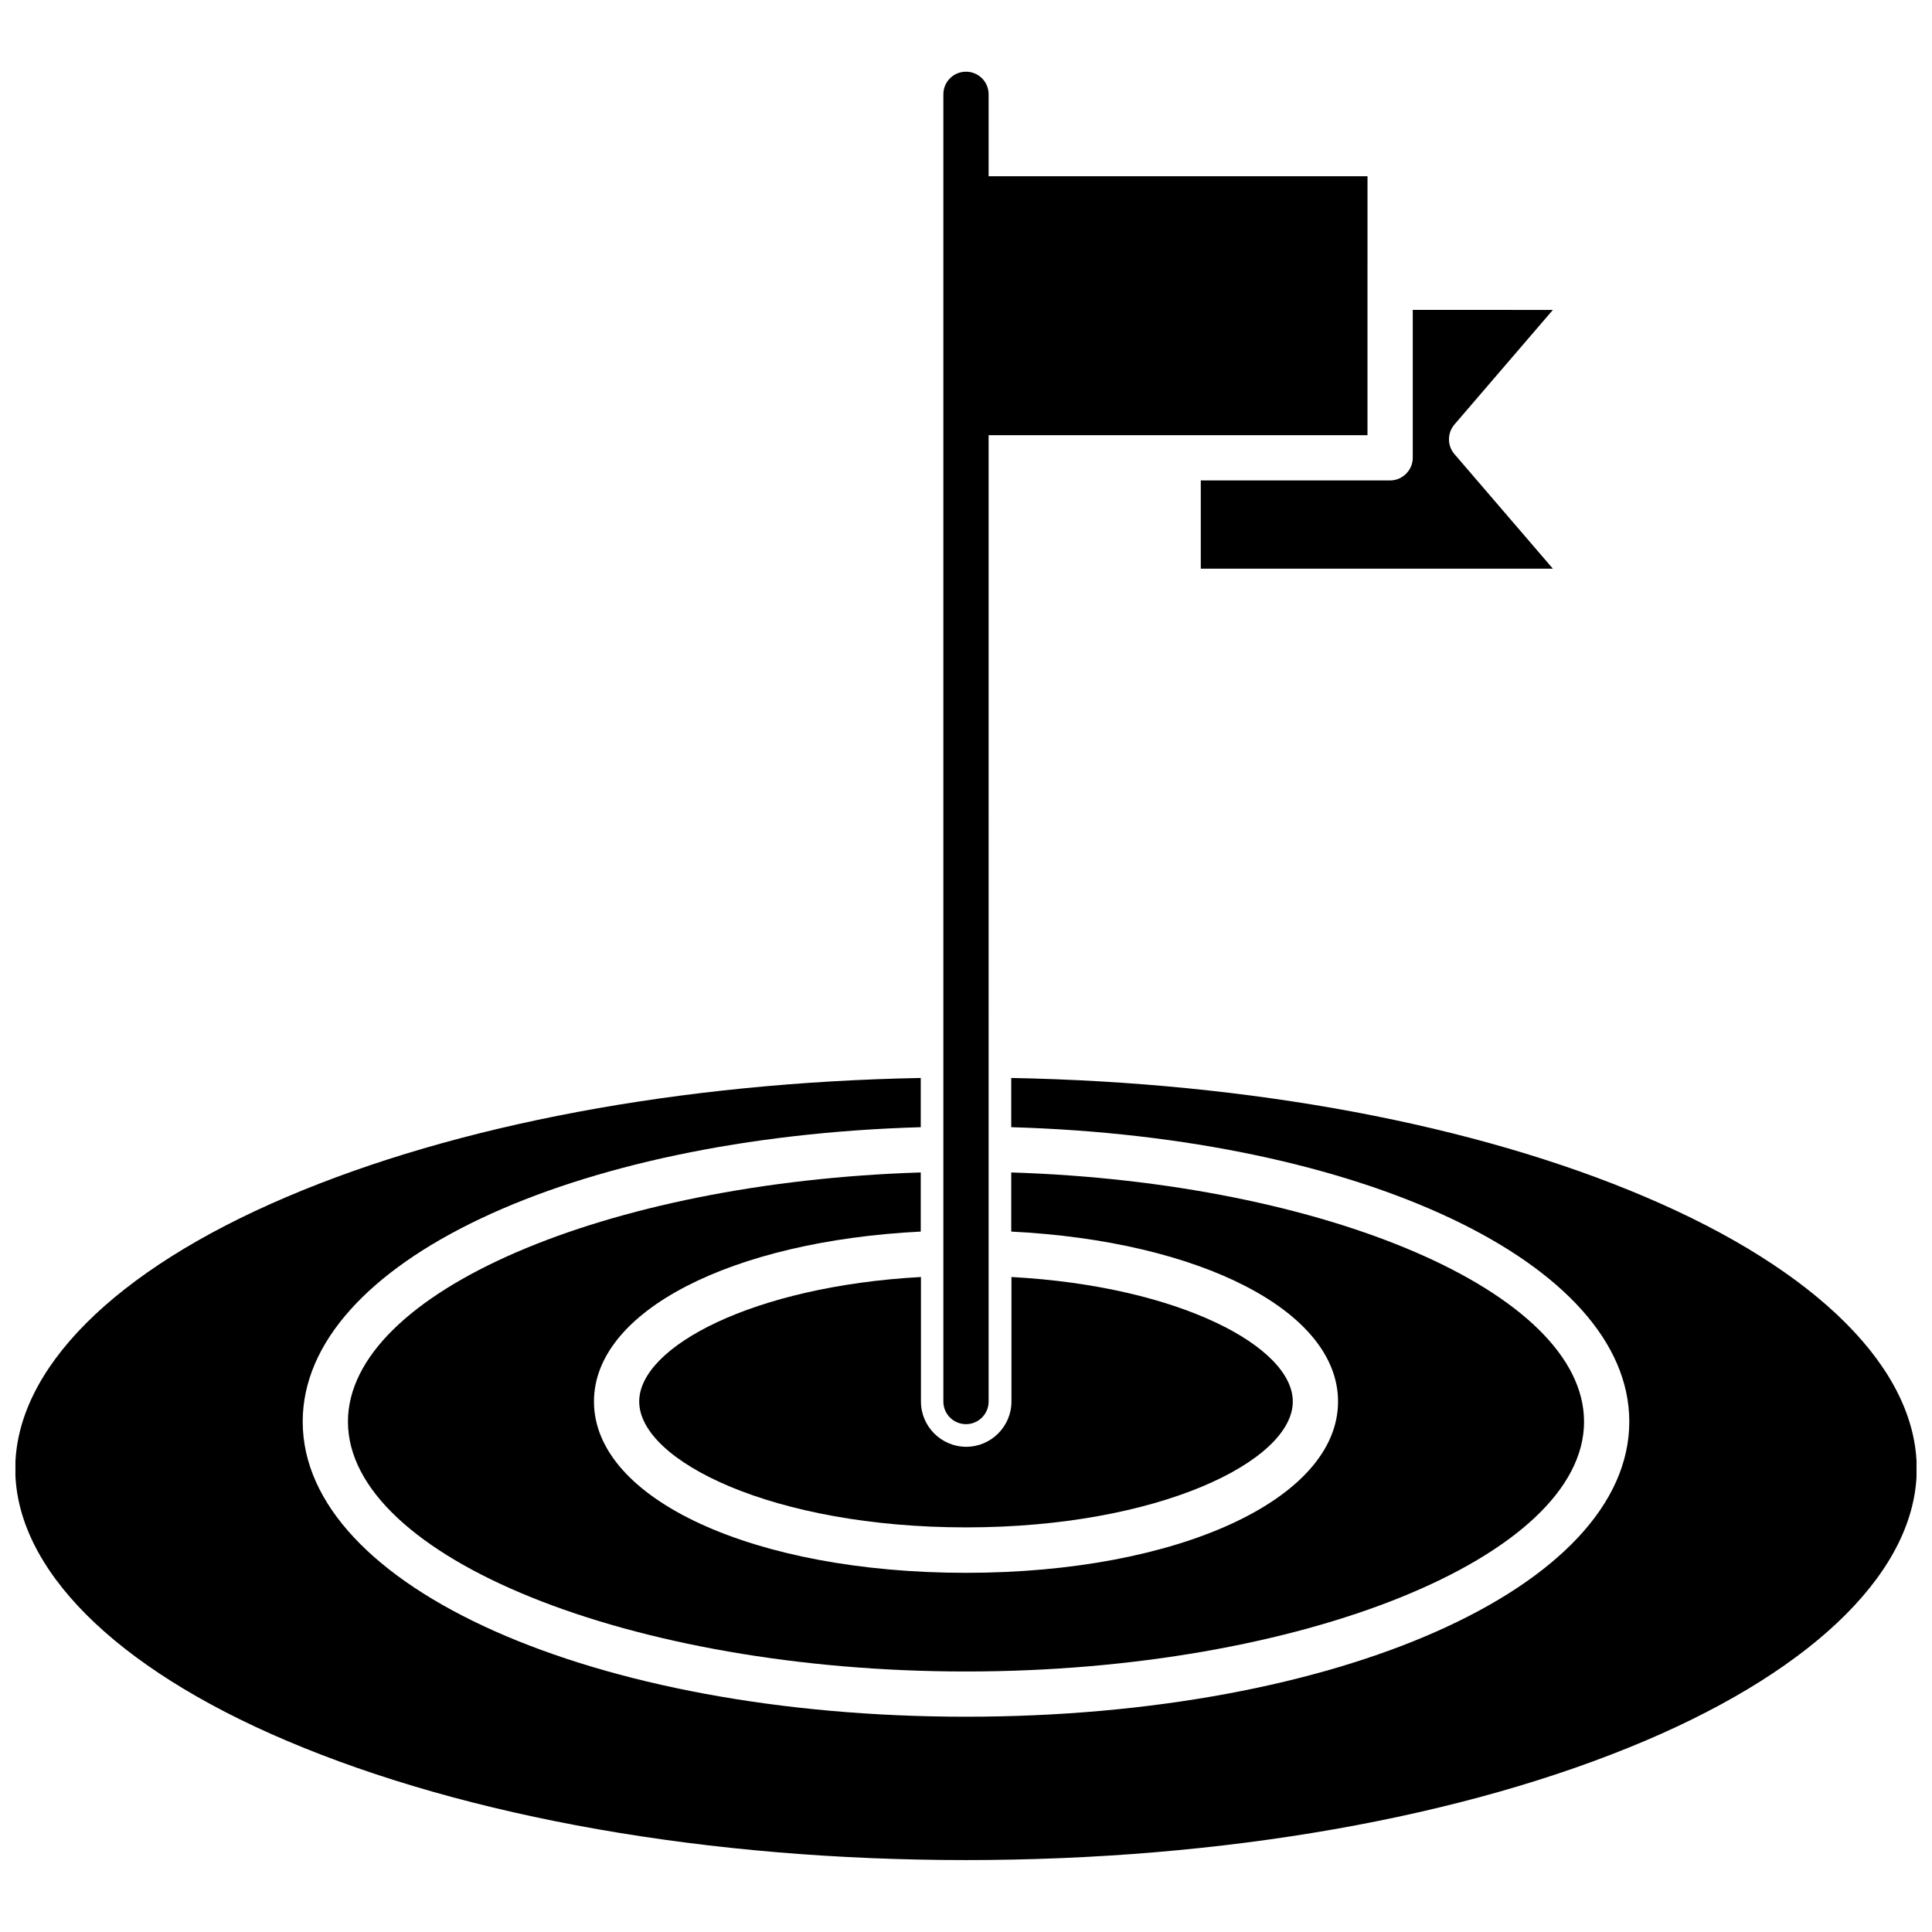
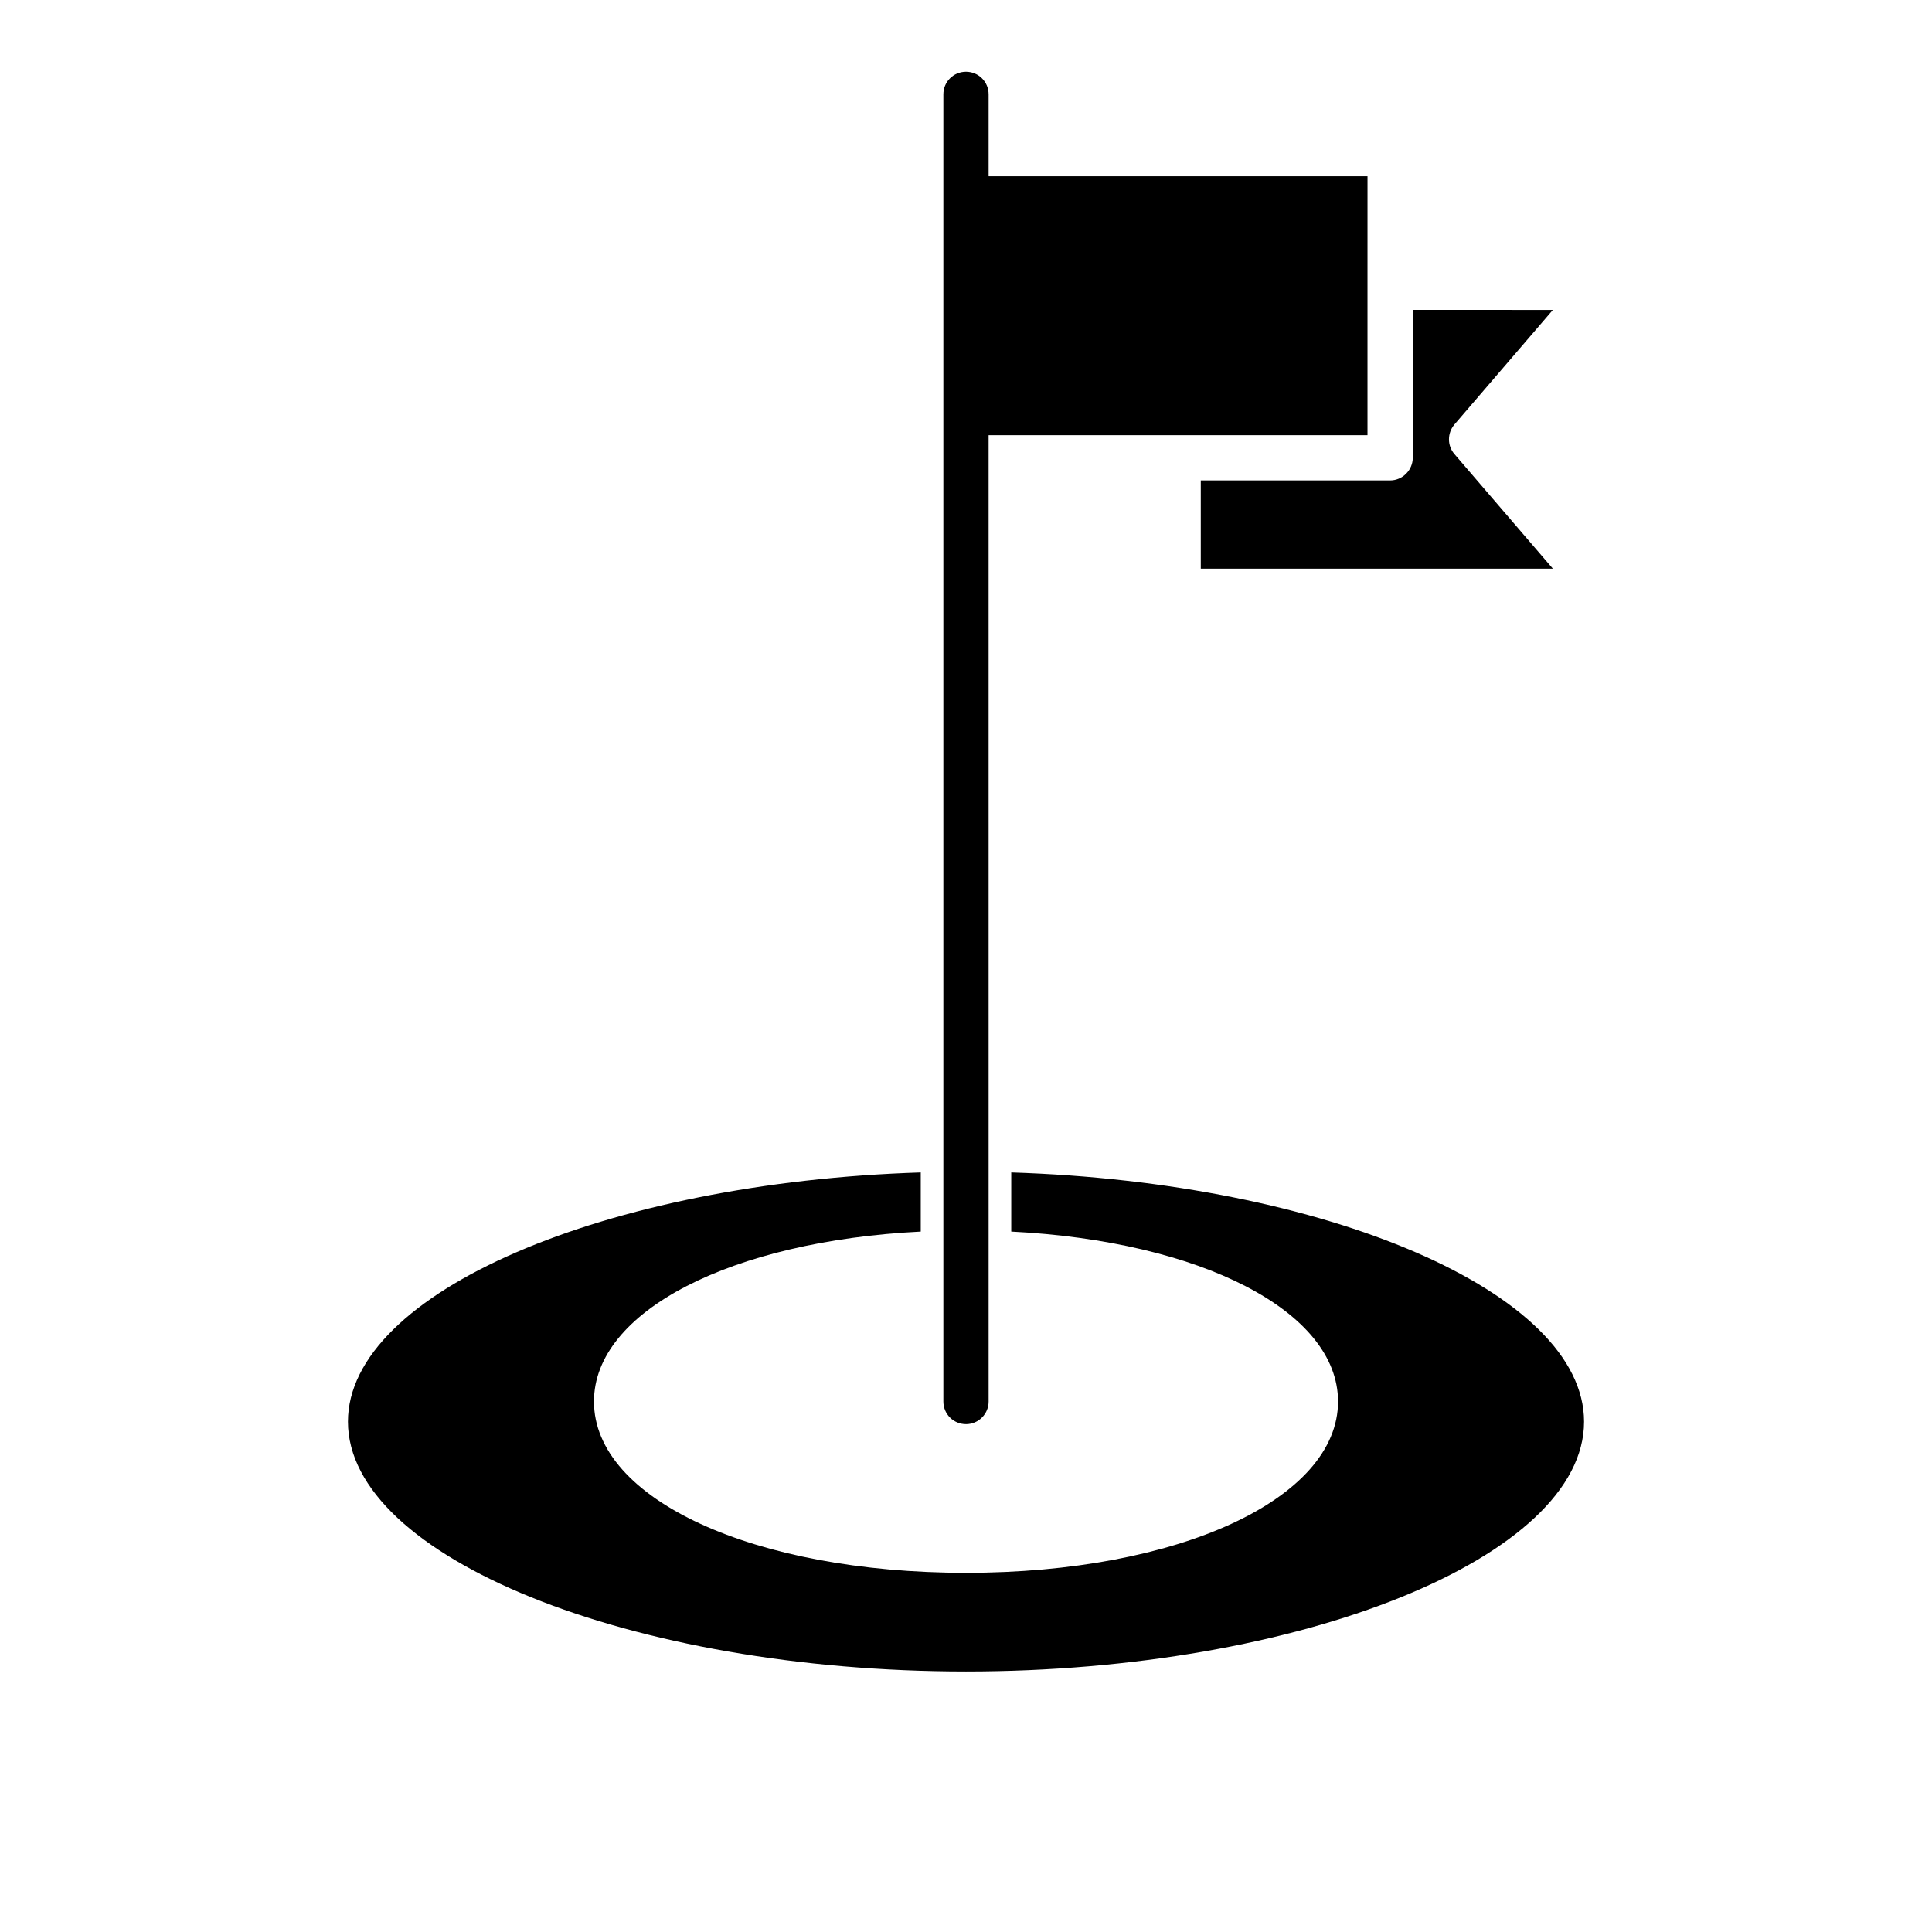
<svg xmlns="http://www.w3.org/2000/svg" width="800px" height="800px" version="1.1" viewBox="144 144 512 512">
  <defs>
    <clipPath id="a">
-       <path d="m148.09 429h503.81v208h-503.81z" />
-     </clipPath>
+       </clipPath>
  </defs>
  <g clip-path="url(#a)">
-     <path d="m580.06 461.21c-45.191-19.246-104.49-30.328-168.07-31.539v13.047c92.75 2.672 163.79 35.973 163.79 78.039 0 43.832-77.234 78.191-175.78 78.191-98.594 0-175.78-34.359-175.78-78.191 0-42.066 70.988-75.371 163.79-78.039v-13.047c-63.582 1.211-122.93 12.293-168.07 31.539-45.695 19.445-71.895 45.695-71.895 72.043s26.199 52.648 71.895 72.043c48.012 20.402 111.95 31.641 180.06 31.641 68.113 0 132.05-11.234 180.06-31.641 45.695-19.445 71.895-45.695 71.895-72.043-0.008-26.348-26.156-52.594-71.902-72.043z" />
-   </g>
+     </g>
  <path d="m388.01 470.38v-15.668c-83.43 2.621-151.8 31.789-151.8 66.051 0 35.871 75.016 66.199 163.79 66.199 88.77 0 163.79-30.328 163.79-66.199 0-34.258-68.367-63.43-151.8-66.051v15.668c50.129 2.519 86.605 21.059 86.605 45.039 0 25.844-42.371 45.395-98.594 45.395-56.227 0-98.594-19.496-98.594-45.395-0.008-23.977 36.469-42.52 86.598-45.039z" />
-   <path d="m388.01 482.42c-44.488 2.469-74.613 18.488-74.613 33 0 15.77 35.57 33.352 86.605 33.352s86.605-17.582 86.605-33.352c0-14.508-30.078-30.582-74.562-33v33c0 6.602-5.391 11.992-11.992 11.992-6.602 0-11.992-5.391-11.992-11.992v-33z" />
  <path d="m400 521.42c3.324 0 5.996-2.719 5.996-5.996l-0.004-256.09h49.926 0.301 0.301 49.879v-38.895-0.301-0.301l0.004-29.125h-100.41v-21.715c0-3.324-2.672-5.996-5.996-5.996-3.324 0-5.996 2.672-5.996 5.996v346.42c0.004 3.328 2.672 6 6 6z" />
  <path d="m462.17 294.7h93.355l-26.098-30.379c-1.914-2.215-1.914-5.543 0-7.809l26.098-30.379-37.129-0.004v39.195c0 3.273-2.719 5.996-5.996 5.996h-50.18v23.379z" />
</svg>